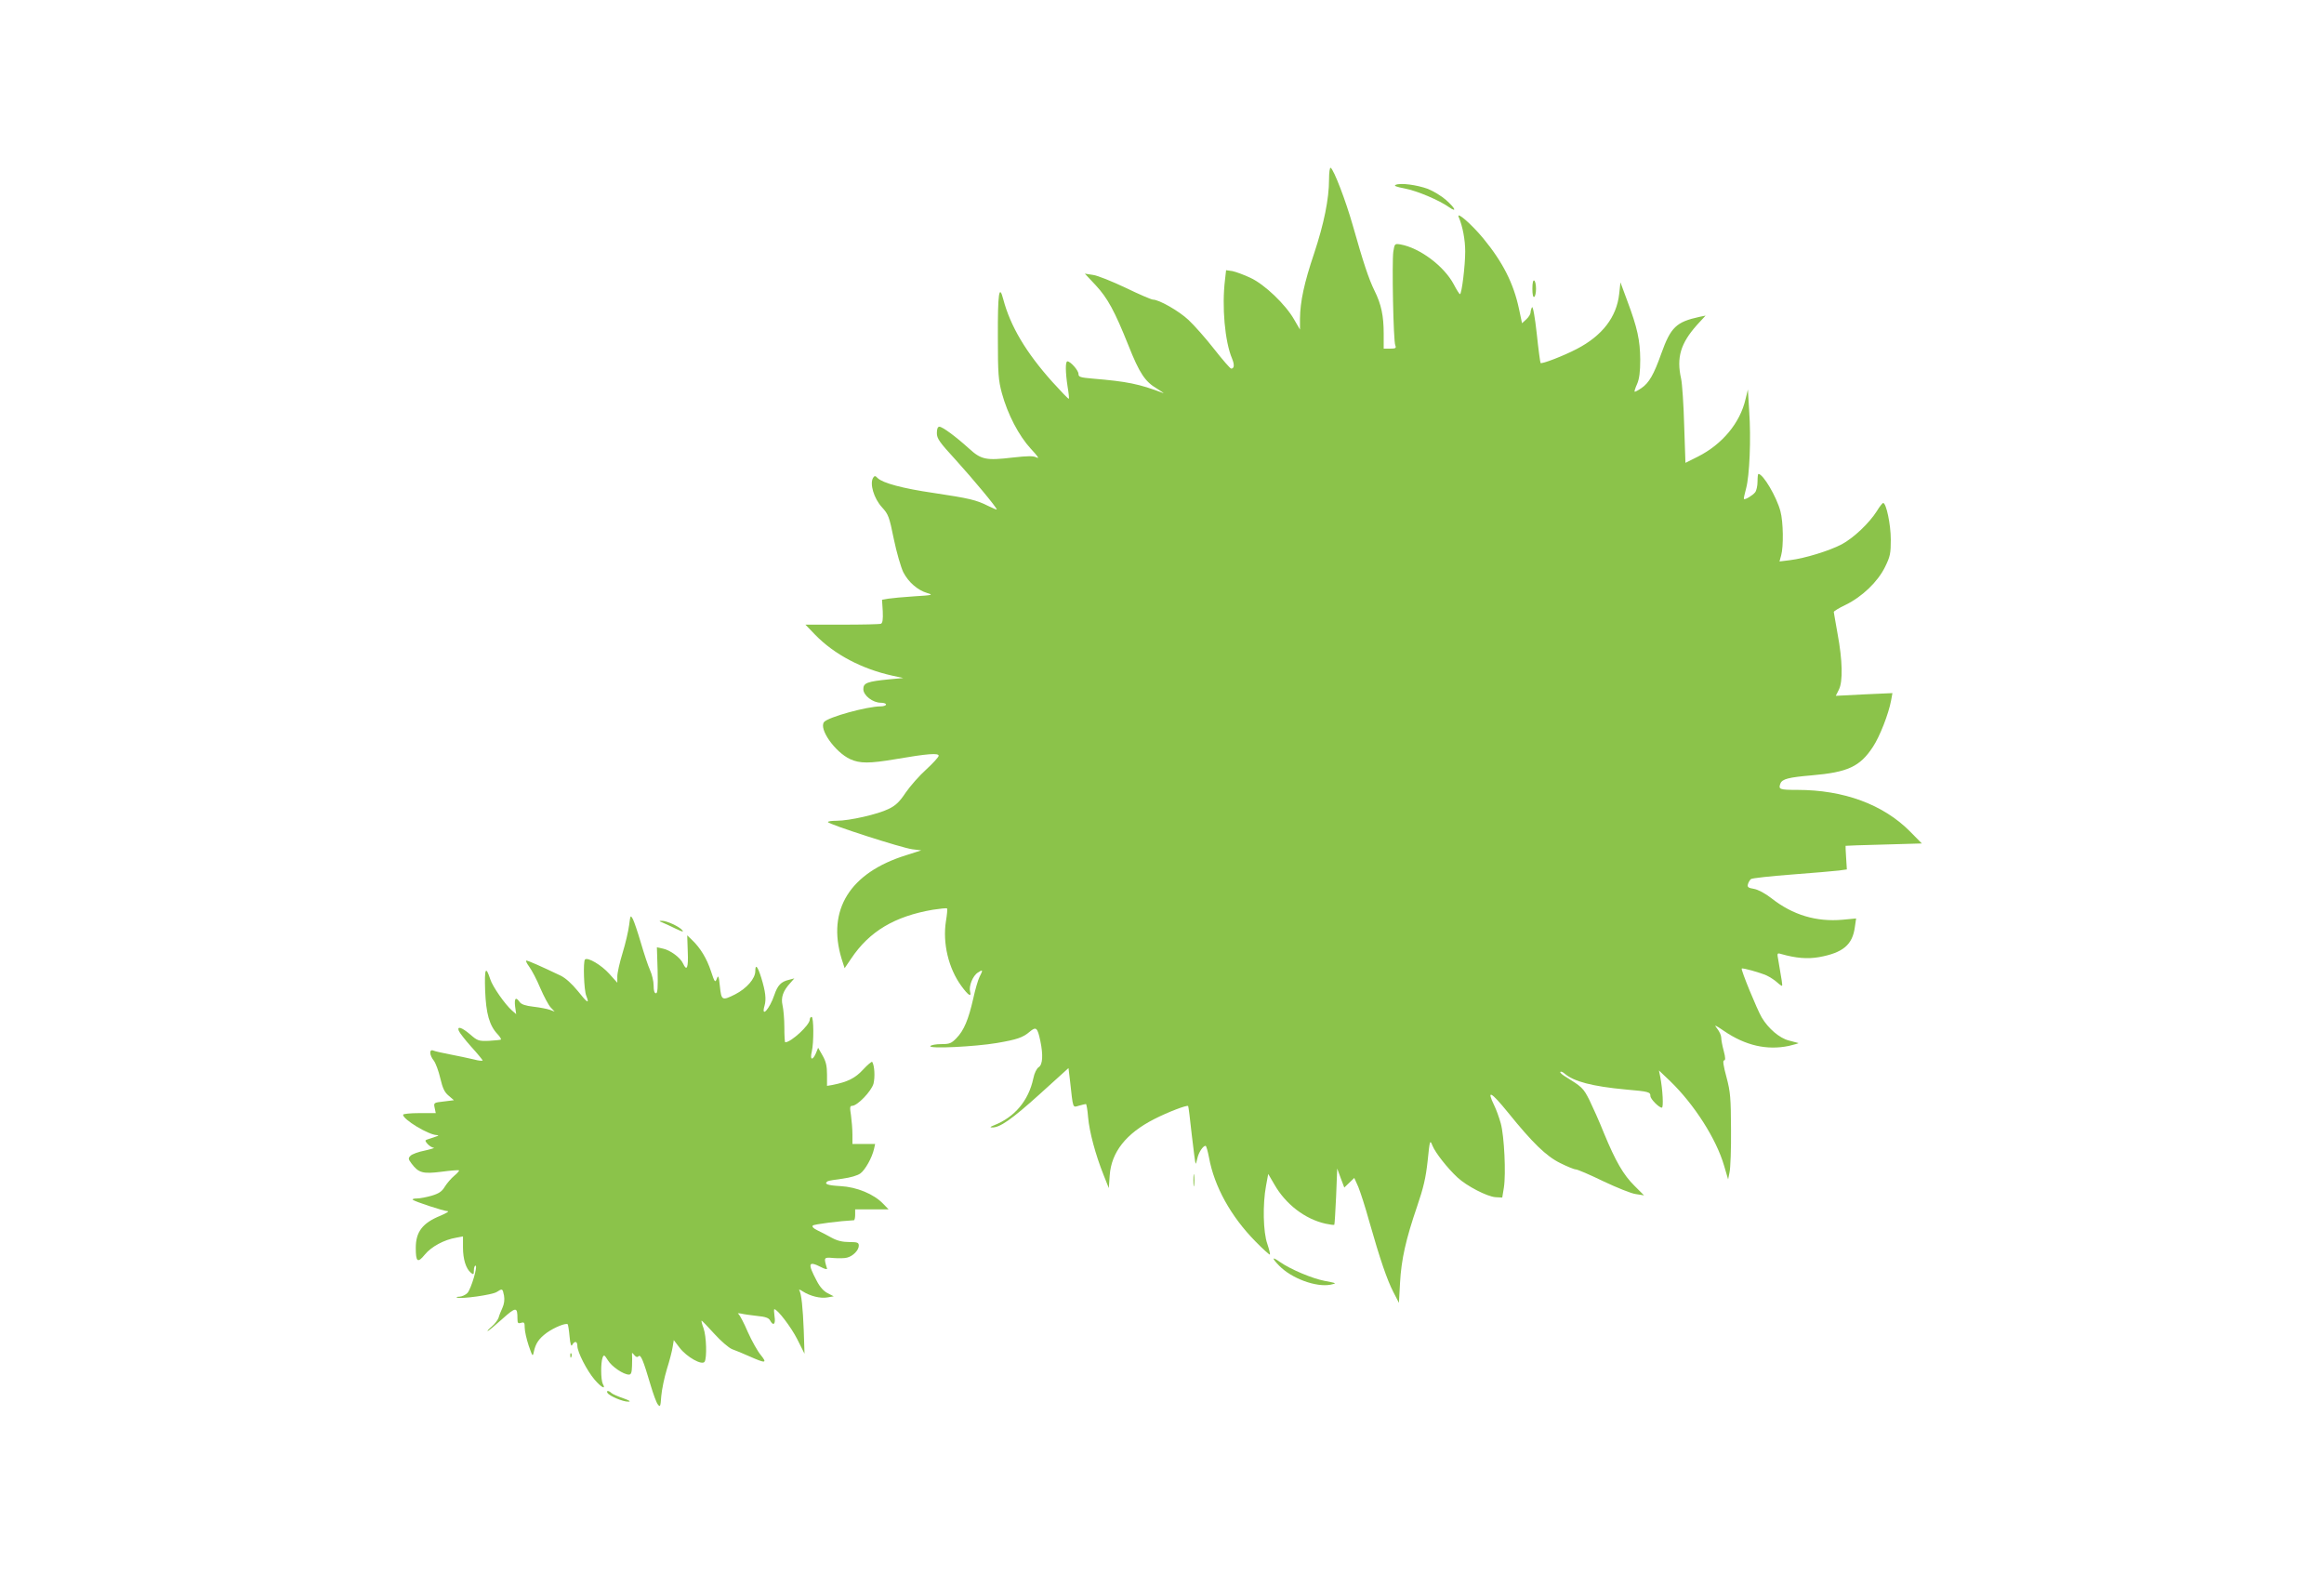
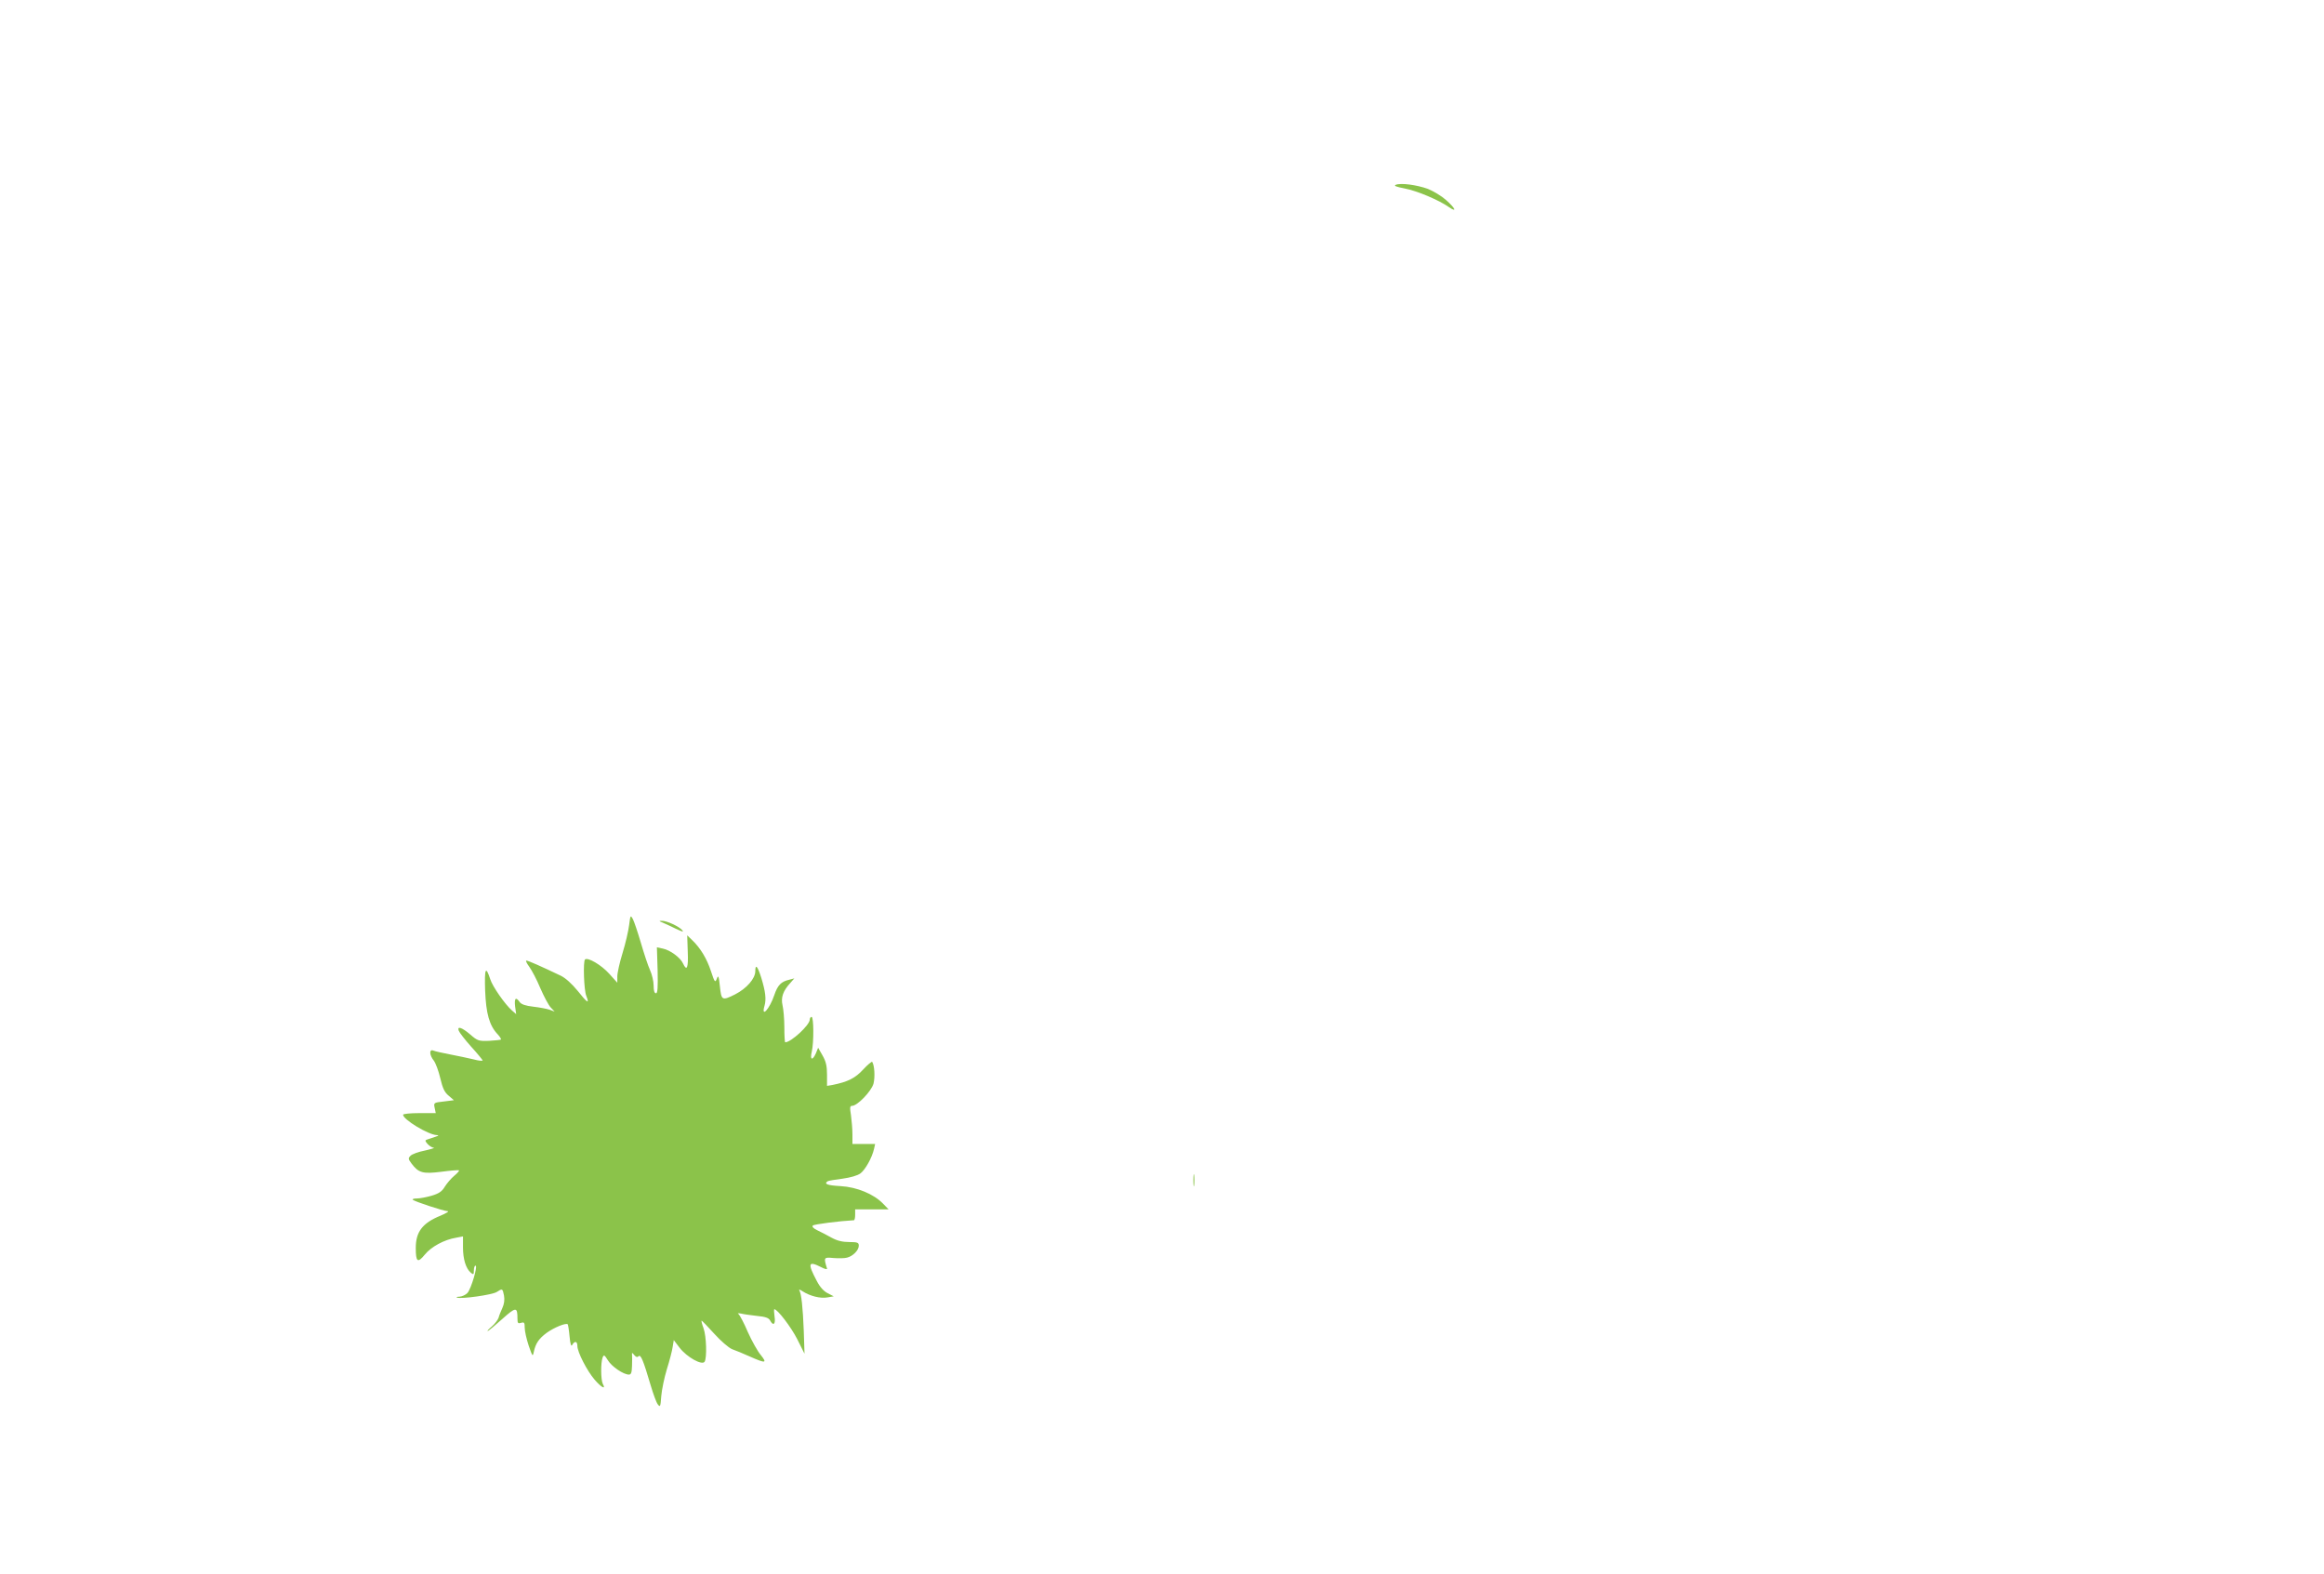
<svg xmlns="http://www.w3.org/2000/svg" version="1.0" width="1280pt" height="867pt" viewBox="0 0 1280 867" preserveAspectRatio="xMidYMid meet">
  <g transform="translate(0,867) scale(0.1,-0.1)" fill="#8bc34a" stroke="none">
-     <path d="M7320 7682 c0 -108 -28 -244 -82 -407 -55 -163 -77 -266 -78 -360 l0 -60 -32 55 c-47 83 -163 194 -241 230 -36 17 -80 33 -99 37 l-35 5 -6 -53 c-18 -147 -1 -340 39 -434 14 -34 12 -55 -5 -55 -5 0 -47 48 -94 108 -46 59 -110 131 -141 160 -52 49 -162 112 -196 112 -8 0 -76 29 -150 65 -74 35 -155 68 -180 71 l-45 7 60 -64 c65 -70 104 -141 180 -331 61 -154 92 -200 157 -238 29 -18 44 -29 33 -24 -132 50 -196 63 -387 79 -69 6 -78 9 -78 26 0 19 -44 69 -61 69 -12 0 -11 -61 1 -139 6 -35 9 -65 7 -67 -2 -3 -43 40 -91 93 -146 163 -231 307 -270 454 -23 89 -31 35 -30 -211 0 -199 3 -234 22 -305 32 -117 93 -234 160 -307 36 -38 48 -56 33 -48 -20 10 -45 10 -136 0 -144 -17 -171 -11 -237 49 -74 67 -147 121 -164 121 -9 0 -14 -11 -14 -35 0 -30 14 -50 104 -148 96 -106 226 -262 226 -273 0 -2 -21 7 -48 20 -65 33 -105 42 -298 71 -173 25 -282 55 -310 82 -13 14 -17 14 -25 2 -20 -33 4 -114 49 -163 35 -38 40 -52 65 -175 15 -73 39 -155 52 -182 29 -56 79 -99 132 -115 35 -10 30 -12 -72 -18 -60 -4 -125 -10 -143 -13 l-34 -6 4 -63 c2 -46 -1 -65 -10 -69 -8 -3 -104 -5 -215 -5 l-201 0 54 -56 c105 -108 257 -188 425 -225 l60 -13 -76 -7 c-123 -12 -144 -20 -144 -54 0 -35 52 -75 96 -75 16 0 29 -4 29 -10 0 -5 -13 -10 -29 -10 -75 0 -289 -59 -312 -86 -31 -37 60 -166 144 -205 53 -24 106 -24 248 0 180 31 239 35 239 19 0 -7 -31 -41 -68 -75 -38 -34 -88 -91 -113 -127 -34 -51 -55 -72 -95 -91 -58 -29 -215 -65 -286 -65 -27 0 -48 -3 -48 -7 1 -12 408 -143 465 -150 l49 -6 -84 -27 c-309 -96 -436 -301 -355 -569 l17 -53 36 53 c100 150 240 233 450 269 40 6 75 10 78 7 3 -2 0 -34 -6 -70 -19 -121 14 -260 85 -357 38 -52 57 -64 48 -31 -8 30 15 88 43 105 28 19 29 15 9 -24 -8 -15 -24 -70 -35 -121 -26 -114 -51 -174 -92 -216 -28 -29 -38 -33 -84 -33 -29 0 -56 -5 -60 -11 -9 -16 247 -3 366 17 111 19 144 30 181 62 36 30 43 24 59 -51 16 -77 13 -130 -9 -144 -11 -7 -24 -32 -30 -63 -26 -121 -102 -212 -216 -257 -21 -8 -25 -12 -11 -12 42 -2 109 45 262 183 l159 144 8 -66 c18 -163 14 -151 50 -141 17 5 35 9 38 9 3 0 9 -33 12 -73 7 -80 40 -204 85 -317 l29 -73 5 70 c9 128 90 231 245 310 74 38 181 79 187 72 2 -2 11 -74 20 -159 10 -85 19 -156 21 -158 2 -2 6 12 10 30 7 32 31 68 45 68 4 0 12 -29 19 -65 29 -159 120 -324 256 -462 41 -42 77 -74 79 -72 3 2 -4 29 -14 59 -23 65 -26 218 -7 320 l12 65 34 -58 c62 -109 169 -191 282 -216 24 -5 45 -8 48 -6 2 3 6 73 10 157 l6 153 19 -52 20 -53 28 27 27 26 22 -49 c11 -27 39 -112 60 -189 60 -211 99 -324 133 -390 l31 -60 6 110 c7 129 32 240 94 421 35 102 48 158 58 250 12 118 13 119 27 84 16 -39 82 -123 138 -175 51 -47 163 -105 209 -108 l37 -2 9 55 c12 77 2 283 -17 353 -9 32 -25 77 -36 99 -44 90 -19 78 76 -39 135 -167 210 -240 287 -278 38 -19 77 -35 86 -35 9 0 77 -29 151 -65 74 -35 155 -68 180 -71 l45 -7 -52 52 c-62 61 -105 136 -169 291 -25 63 -62 145 -80 182 -34 67 -40 72 -137 132 -16 10 -26 20 -23 23 3 4 14 -1 23 -9 50 -44 154 -71 337 -88 128 -11 136 -14 136 -36 0 -16 47 -64 63 -64 10 0 5 97 -9 171 l-7 34 63 -60 c132 -128 253 -317 296 -465 l22 -75 8 40 c5 22 9 128 8 235 -1 174 -3 205 -25 288 -17 62 -21 92 -14 92 9 0 9 14 -1 52 -8 29 -14 62 -14 74 0 12 -10 34 -22 49 -19 24 -15 23 38 -13 117 -80 236 -107 356 -82 34 8 58 15 53 16 -6 2 -29 8 -53 14 -51 13 -113 66 -149 127 -26 44 -116 264 -110 269 5 5 98 -21 137 -38 19 -9 45 -26 58 -38 13 -12 25 -20 27 -19 3 4 -1 28 -20 138 -8 43 -8 44 16 37 81 -23 144 -28 208 -17 132 24 184 68 197 165 l7 48 -74 -7 c-145 -13 -275 26 -392 118 -36 28 -74 48 -97 52 -31 5 -37 10 -33 25 3 11 10 23 17 29 6 5 108 16 226 25 118 9 235 19 259 22 l43 6 -4 64 c-2 35 -4 65 -3 66 0 1 95 4 210 7 l210 6 -65 66 c-148 149 -365 229 -621 229 -98 0 -105 3 -93 35 10 25 44 34 172 45 199 17 266 48 337 156 38 57 87 182 101 258 l7 39 -156 -7 -156 -8 17 34 c23 45 20 162 -7 307 -11 63 -21 118 -21 121 0 4 29 22 65 39 92 45 177 127 217 208 29 59 32 75 32 152 0 82 -25 201 -42 201 -4 0 -20 -20 -35 -45 -42 -66 -128 -148 -194 -183 -67 -35 -202 -77 -285 -87 l-57 -7 9 33 c14 49 12 186 -4 244 -21 79 -95 205 -121 205 -3 0 -5 -19 -5 -42 0 -24 -6 -50 -13 -59 -13 -17 -56 -43 -62 -37 -2 2 4 28 12 58 19 69 28 275 17 428 l-7 117 -13 -53 c-30 -131 -128 -249 -263 -317 l-68 -34 -7 207 c-3 114 -11 230 -17 257 -26 116 -3 194 88 296 l47 51 -34 -7 c-128 -28 -158 -57 -210 -202 -41 -116 -68 -162 -109 -190 -19 -13 -36 -22 -38 -20 -2 2 4 21 14 43 12 28 17 66 17 134 -1 106 -15 173 -72 325 l-37 100 -7 -64 c-14 -127 -93 -230 -234 -303 -73 -38 -192 -84 -199 -77 -2 3 -12 75 -21 162 -10 91 -21 152 -26 145 -4 -7 -8 -20 -8 -29 0 -8 -10 -25 -23 -37 l-24 -22 -17 80 c-30 140 -89 257 -198 389 -64 77 -148 150 -134 116 22 -51 36 -126 36 -190 0 -77 -19 -235 -29 -235 -3 0 -19 25 -34 54 -53 100 -187 201 -294 220 -31 5 -32 4 -39 -40 -8 -57 0 -493 11 -516 6 -15 2 -18 -29 -18 l-35 0 0 83 c0 97 -13 161 -51 237 -31 63 -62 156 -119 358 -39 137 -104 307 -122 318 -5 3 -9 -26 -9 -64z" />
    <path d="M7687 7652 c-12 -5 3 -11 50 -20 68 -13 189 -64 244 -103 46 -32 34 -5 -17 40 -25 22 -70 49 -100 61 -61 22 -150 34 -177 22z" />
-     <path d="M8440 7080 c0 -32 4 -49 10 -45 6 3 10 24 10 45 0 21 -4 42 -10 45 -6 4 -10 -13 -10 -45z" />
    <path d="M3465 3575 c-4 -32 -20 -101 -36 -153 -16 -52 -29 -110 -29 -129 l0 -35 -44 49 c-44 49 -119 93 -134 79 -11 -12 -6 -168 7 -200 19 -48 6 -40 -47 27 -33 40 -67 71 -94 84 -109 52 -179 83 -189 83 -5 0 2 -15 16 -34 14 -19 42 -72 61 -118 20 -46 45 -93 57 -106 l22 -23 -27 10 c-14 5 -55 13 -90 17 -44 5 -67 13 -76 26 -21 30 -30 21 -25 -24 l6 -43 -23 20 c-38 33 -108 133 -120 173 -25 76 -32 60 -28 -63 5 -127 23 -193 70 -242 12 -13 19 -25 17 -28 -3 -2 -32 -5 -66 -7 -56 -2 -63 0 -103 35 -47 40 -74 48 -63 20 4 -10 34 -49 67 -86 34 -37 62 -72 64 -76 2 -5 -21 -3 -50 5 -29 7 -87 19 -128 27 -41 8 -83 17 -92 21 -25 11 -24 -24 2 -56 10 -14 26 -57 35 -96 13 -55 23 -77 46 -96 l29 -25 -56 -7 c-55 -6 -56 -7 -50 -35 l6 -29 -90 0 c-50 0 -90 -4 -90 -9 0 -26 138 -110 185 -112 19 -1 11 -4 -54 -25 -11 -4 -10 -8 4 -24 10 -11 25 -20 34 -21 9 0 -13 -7 -48 -15 -36 -7 -72 -20 -80 -29 -13 -13 -13 -18 5 -42 39 -52 62 -59 165 -46 51 7 95 10 97 8 3 -2 -9 -16 -26 -30 -17 -14 -40 -41 -52 -60 -16 -27 -33 -38 -73 -50 -28 -8 -64 -15 -80 -15 -17 0 -27 -3 -24 -7 11 -10 169 -62 192 -63 11 0 -6 -11 -39 -25 -99 -40 -136 -89 -136 -177 0 -78 10 -86 50 -37 35 43 106 82 173 93 l37 7 0 -61 c0 -64 16 -116 43 -139 15 -12 17 -10 17 13 0 14 4 26 9 26 14 0 -24 -127 -44 -150 -10 -11 -30 -20 -44 -21 -14 0 -21 -3 -14 -5 22 -9 195 15 219 31 31 20 32 20 40 -20 4 -23 1 -46 -9 -68 -8 -17 -18 -42 -21 -54 -4 -12 -21 -34 -37 -48 -17 -14 -27 -25 -23 -25 4 0 39 29 79 65 77 69 85 69 85 4 0 -26 3 -29 20 -24 17 5 20 2 20 -27 0 -19 10 -63 22 -99 21 -60 22 -62 28 -34 10 47 28 73 71 105 42 30 106 56 116 47 2 -3 7 -33 10 -67 4 -44 9 -58 15 -46 13 23 28 20 28 -6 0 -34 53 -137 95 -186 38 -44 64 -57 45 -23 -11 22 -12 116 -1 145 7 17 10 15 29 -15 21 -35 86 -79 116 -79 12 0 16 11 17 48 1 26 1 54 0 62 -1 12 1 12 12 -2 10 -12 17 -14 24 -7 12 12 26 -22 67 -161 14 -47 31 -94 39 -104 13 -17 15 -13 19 45 3 36 17 103 31 149 15 47 29 102 32 123 l6 37 32 -42 c40 -52 124 -99 138 -77 13 22 10 139 -6 184 -8 21 -13 41 -11 42 1 2 32 -30 69 -71 37 -41 80 -78 99 -86 18 -6 63 -25 99 -41 86 -38 96 -37 59 9 -17 20 -49 77 -71 126 -21 50 -45 94 -51 99 -8 5 -3 6 14 3 15 -4 55 -9 88 -13 45 -4 64 -11 71 -24 18 -34 32 -22 25 21 -3 22 -4 40 -1 40 17 0 92 -98 126 -165 l40 -80 -4 125 c-5 128 -13 206 -25 225 -3 5 5 3 18 -6 42 -27 99 -41 137 -34 l35 6 -33 17 c-22 11 -43 34 -60 67 -52 98 -48 113 23 77 20 -11 35 -14 33 -8 -19 62 -18 63 35 58 27 -2 61 -2 75 2 33 8 65 41 65 66 0 17 -7 20 -53 20 -37 0 -66 7 -97 24 -25 14 -60 32 -79 41 -21 10 -30 20 -24 26 7 7 149 25 226 29 4 0 7 14 7 30 l0 30 92 0 92 0 -30 31 c-51 53 -144 92 -235 97 -73 4 -93 12 -70 27 6 3 42 9 82 14 43 6 82 17 98 29 26 19 64 86 75 135 l6 27 -62 0 -63 0 0 52 c0 29 -4 77 -8 106 -7 43 -6 52 6 52 29 0 106 80 118 122 9 36 6 99 -7 120 -2 4 -25 -15 -50 -42 -44 -48 -85 -68 -169 -85 l-30 -5 0 62 c0 48 -6 73 -25 106 l-24 42 -12 -30 c-19 -43 -34 -38 -23 8 12 52 11 192 -1 192 -5 0 -10 -7 -10 -15 0 -30 -103 -125 -135 -125 -3 0 -5 37 -5 83 0 45 -5 100 -10 121 -10 43 3 80 44 124 l21 24 -30 -8 c-43 -10 -62 -30 -80 -83 -26 -78 -75 -131 -54 -59 10 36 5 78 -18 153 -20 64 -33 79 -33 37 0 -41 -47 -95 -111 -128 -72 -36 -76 -34 -84 44 -6 58 -9 64 -17 42 -9 -23 -12 -20 -32 41 -23 70 -58 128 -104 172 l-27 26 3 -90 c4 -89 -5 -111 -26 -65 -14 32 -71 74 -111 82 l-33 7 4 -127 c2 -96 0 -126 -9 -126 -9 0 -13 15 -13 43 0 23 -9 61 -20 85 -11 24 -33 91 -50 149 -17 58 -37 117 -44 131 -13 24 -14 23 -21 -33z" />
    <path d="M3650 3589 c14 -6 47 -21 73 -34 34 -16 44 -19 35 -8 -17 21 -87 53 -113 52 -17 0 -16 -2 5 -10z" />
    <path d="M6573 2170 c0 -30 2 -43 4 -27 2 15 2 39 0 55 -2 15 -4 2 -4 -28z" />
-     <path d="M7045 1700 c69 -71 204 -120 283 -105 36 8 36 8 -32 21 -69 13 -191 65 -246 104 -45 32 -47 23 -5 -20z" />
-     <path d="M3141 1204 c0 -11 3 -14 6 -6 3 7 2 16 -1 19 -3 4 -6 -2 -5 -13z" />
-     <path d="M3346 999 c10 -17 86 -49 114 -48 17 0 8 6 -28 19 -30 10 -59 23 -65 29 -14 14 -30 14 -21 0z" />
  </g>
</svg>